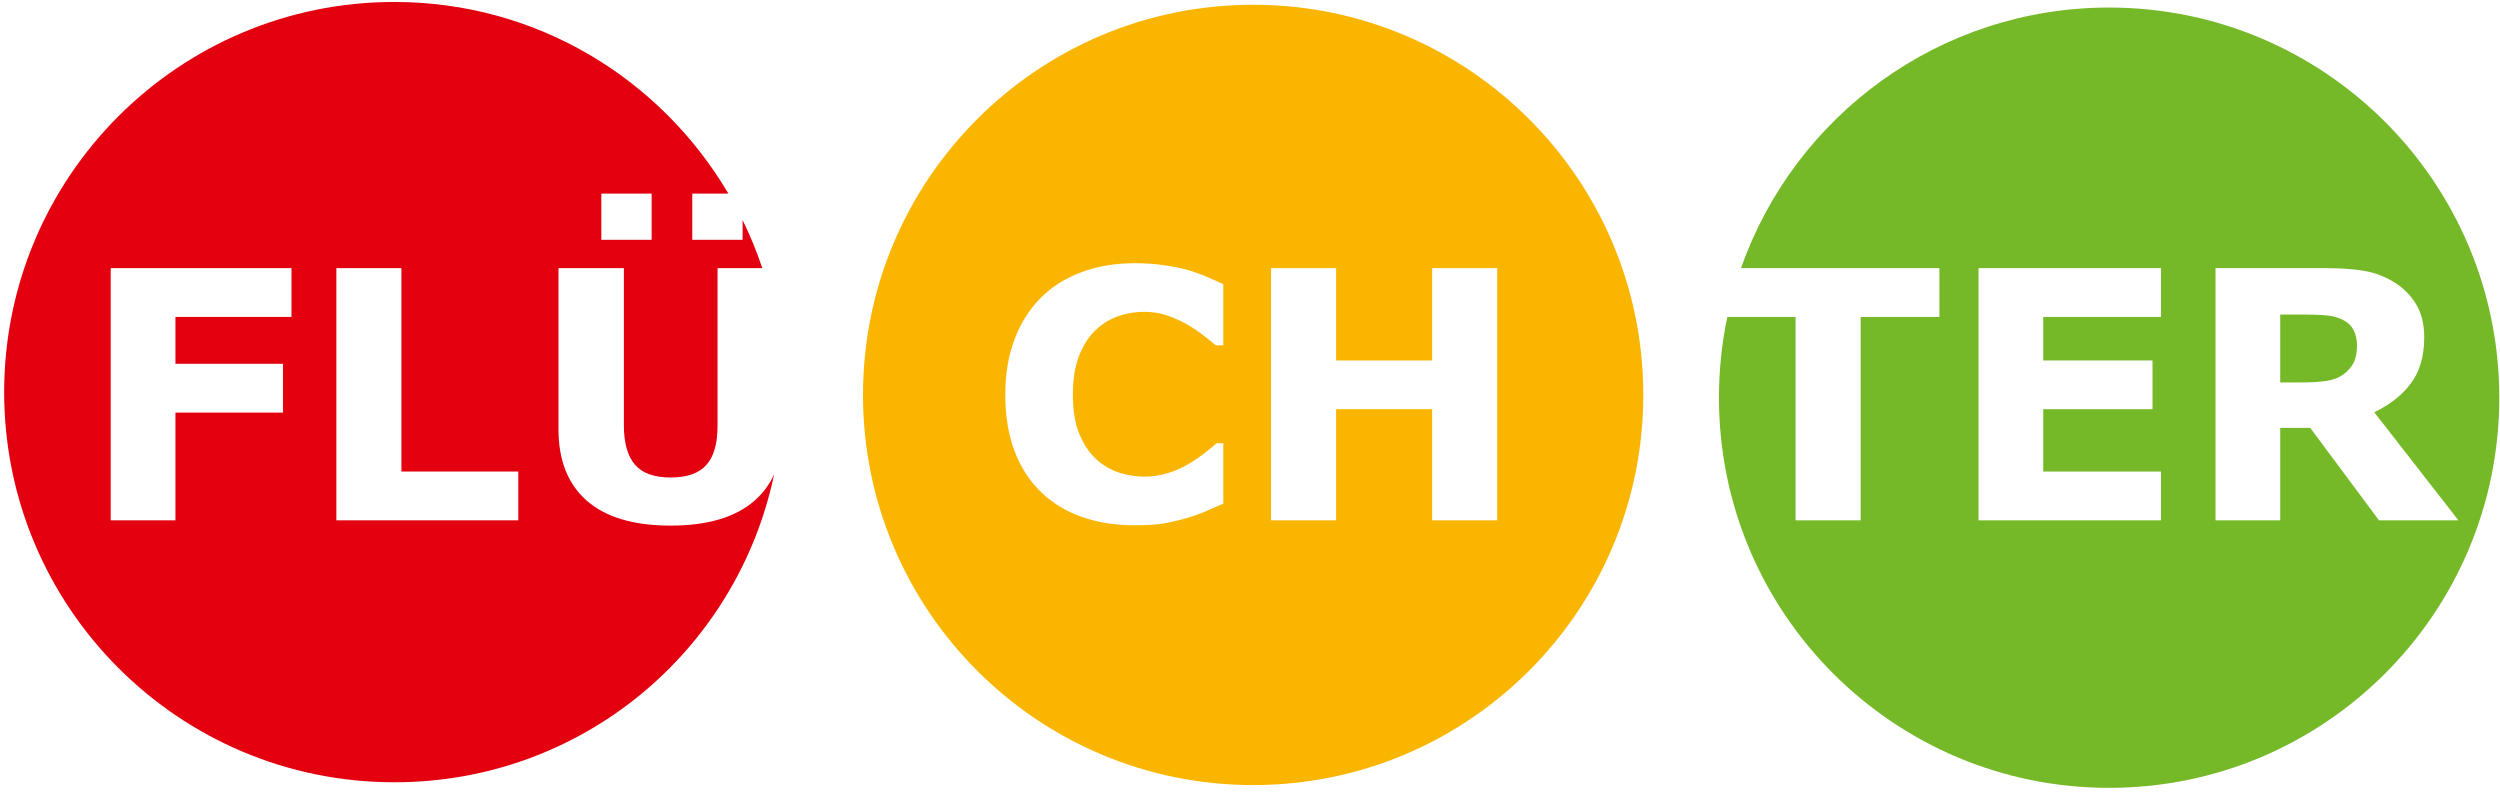
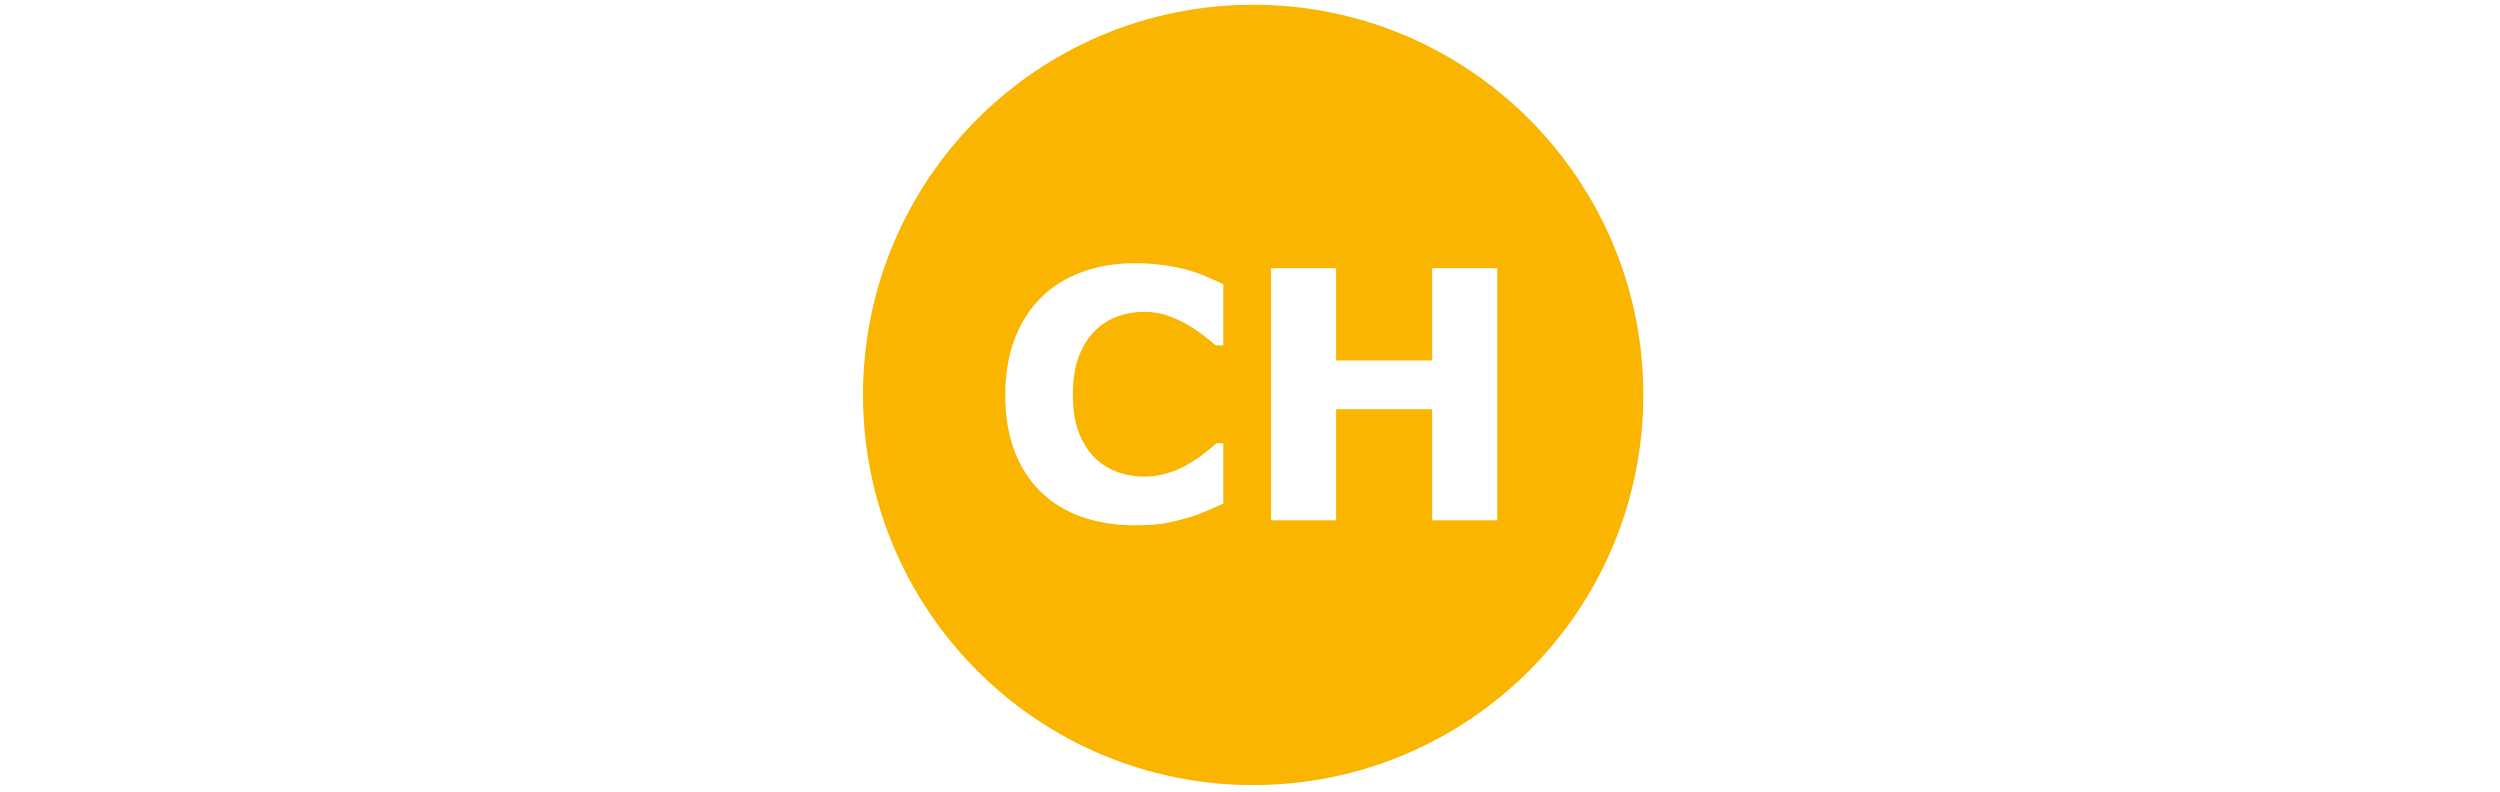
<svg xmlns="http://www.w3.org/2000/svg" width="100%" height="100%" viewBox="0 0 2196 696" version="1.1" xml:space="preserve" style="fill-rule:evenodd;clip-rule:evenodd;stroke-linejoin:round;stroke-miterlimit:2;">
  <g transform="matrix(4.167,0,0,4.167,0,0)">
-     <path d="M61.443,66.803L61.443,56.519L23.341,56.519L23.341,109.69L36.982,109.69L36.982,86.979L59.658,86.979L59.658,76.694L36.982,76.694L36.982,66.803L61.443,66.803ZM109.258,109.69L109.258,99.406L84.618,99.406L84.618,56.519L70.906,56.519L70.906,109.69L109.258,109.69ZM137.364,50.555L137.364,40.807L126.758,40.807L126.758,50.555L137.364,50.555ZM0.878,82.659C0.878,37.236 37.7,0.414 83.123,0.414C113.196,0.414 139.317,16.651 153.537,40.807L145.934,40.807L145.934,50.555L156.54,50.555L156.54,46.386C158.137,49.649 159.526,53.032 160.69,56.519L151.261,56.519L151.261,89.693C151.26,93.526 150.463,96.311 148.869,98.049C147.297,99.787 144.798,100.656 141.37,100.656C137.894,100.656 135.382,99.752 133.835,97.942C132.287,96.133 131.514,93.383 131.514,89.693L131.514,56.519L117.73,56.519L117.73,90.478C117.73,97.026 119.717,102.048 123.693,105.548C127.693,109.047 133.585,110.797 141.37,110.797C149.154,110.797 155.046,109.047 159.046,105.548C160.822,103.994 162.203,102.138 163.19,99.979C155.398,137.147 122.68,164.904 83.123,164.904C37.7,164.904 0.878,128.083 0.878,82.659Z" style="fill:rgb(227,0,15);" />
    <path d="M239.051,110.726C241.717,110.725 243.811,110.594 245.336,110.333C246.859,110.071 248.489,109.69 250.228,109.19C251.56,108.81 252.835,108.358 254.049,107.833L257.87,106.155L257.87,93.442L256.441,93.442C255.799,94.014 254.977,94.692 253.977,95.478C252.976,96.265 251.894,97.002 250.728,97.692C249.346,98.549 247.835,99.227 246.193,99.727C244.574,100.227 242.931,100.477 241.265,100.477C239.526,100.477 237.765,100.204 235.98,99.656C234.193,99.084 232.575,98.145 231.123,96.835C229.694,95.549 228.504,93.788 227.552,91.55C226.624,89.312 226.16,86.527 226.16,83.194C226.16,80.005 226.588,77.291 227.445,75.052C228.326,72.815 229.468,71.017 230.873,69.66C232.349,68.256 233.956,67.256 235.694,66.66C237.432,66.042 239.265,65.732 241.193,65.732C242.931,65.733 244.561,65.994 246.086,66.517C247.609,67.042 249.025,67.685 250.335,68.446C251.621,69.208 252.763,69.981 253.763,70.767C254.786,71.552 255.631,72.231 256.299,72.802L257.87,72.802L257.87,59.911C256.893,59.436 255.751,58.923 254.442,58.376C253.155,57.804 251.716,57.293 250.121,56.84C248.596,56.436 246.93,56.115 245.122,55.876C243.335,55.615 241.324,55.483 239.087,55.483C235.039,55.483 231.302,56.126 227.874,57.412C224.469,58.697 221.612,60.518 219.304,62.875C216.899,65.328 215.065,68.267 213.804,71.695C212.542,75.123 211.912,78.944 211.912,83.158C211.912,87.682 212.566,91.669 213.876,95.121C215.208,98.573 217.077,101.453 219.482,103.762C221.886,106.072 224.755,107.81 228.088,108.976C231.445,110.142 235.098,110.726 239.051,110.726ZM315.612,109.69L315.612,56.519L301.9,56.519L301.9,75.98L281.652,75.98L281.652,56.519L267.94,56.519L267.94,109.69L281.652,109.69L281.652,86.265L301.9,86.265L301.9,109.69L315.612,109.69ZM181.919,83.247C181.919,37.824 218.74,1.002 264.164,1.002C309.587,1.002 346.408,37.824 346.408,83.247C346.408,128.67 309.587,165.492 264.164,165.492C218.74,165.492 181.919,128.67 181.919,83.247Z" style="fill:rgb(250,181,0);fill-rule:nonzero;" />
-     <path d="M455.532,109.69L455.532,99.406L430.714,99.406L430.714,86.265L453.746,86.265L453.746,75.98L430.714,75.98L430.714,66.803L455.532,66.803L455.532,56.519L417.073,56.519L417.073,109.69L455.532,109.69ZM518.238,109.69L500.49,86.908C503.87,85.265 506.465,83.206 508.275,80.73C510.107,78.255 511.025,75.052 511.025,71.124C511.023,68.267 510.429,65.899 509.239,64.018C508.072,62.114 506.489,60.566 504.49,59.375C502.513,58.186 500.394,57.412 498.133,57.054C495.871,56.697 493.17,56.519 490.027,56.519L467.03,56.519L467.03,109.69L480.671,109.69L480.671,90.193L486.992,90.193L501.49,109.69L518.238,109.69ZM362.356,83.835C362.356,77.995 362.964,72.298 364.121,66.803L378.506,66.803L378.506,109.69L392.219,109.69L392.219,66.803L408.824,66.803L408.824,56.519L367.001,56.519C378.263,24.523 408.753,1.59 444.601,1.59C490.024,1.59 526.846,38.412 526.846,83.835C526.846,129.258 490.024,166.08 444.601,166.08C399.178,166.08 362.356,129.258 362.356,83.835ZM496.848,72.802C496.847,74.303 496.621,75.505 496.169,76.409C495.74,77.291 495.05,78.099 494.098,78.837C493.097,79.599 491.86,80.087 490.384,80.301C488.908,80.516 487.075,80.623 484.885,80.623L480.671,80.623L480.671,66.303L485.635,66.303C487.278,66.304 488.717,66.351 489.956,66.446C491.193,66.519 492.277,66.744 493.205,67.124C494.538,67.672 495.479,68.422 496.026,69.374C496.573,70.327 496.848,71.47 496.848,72.802Z" style="fill:rgb(117,184,40);" />
  </g>
</svg>